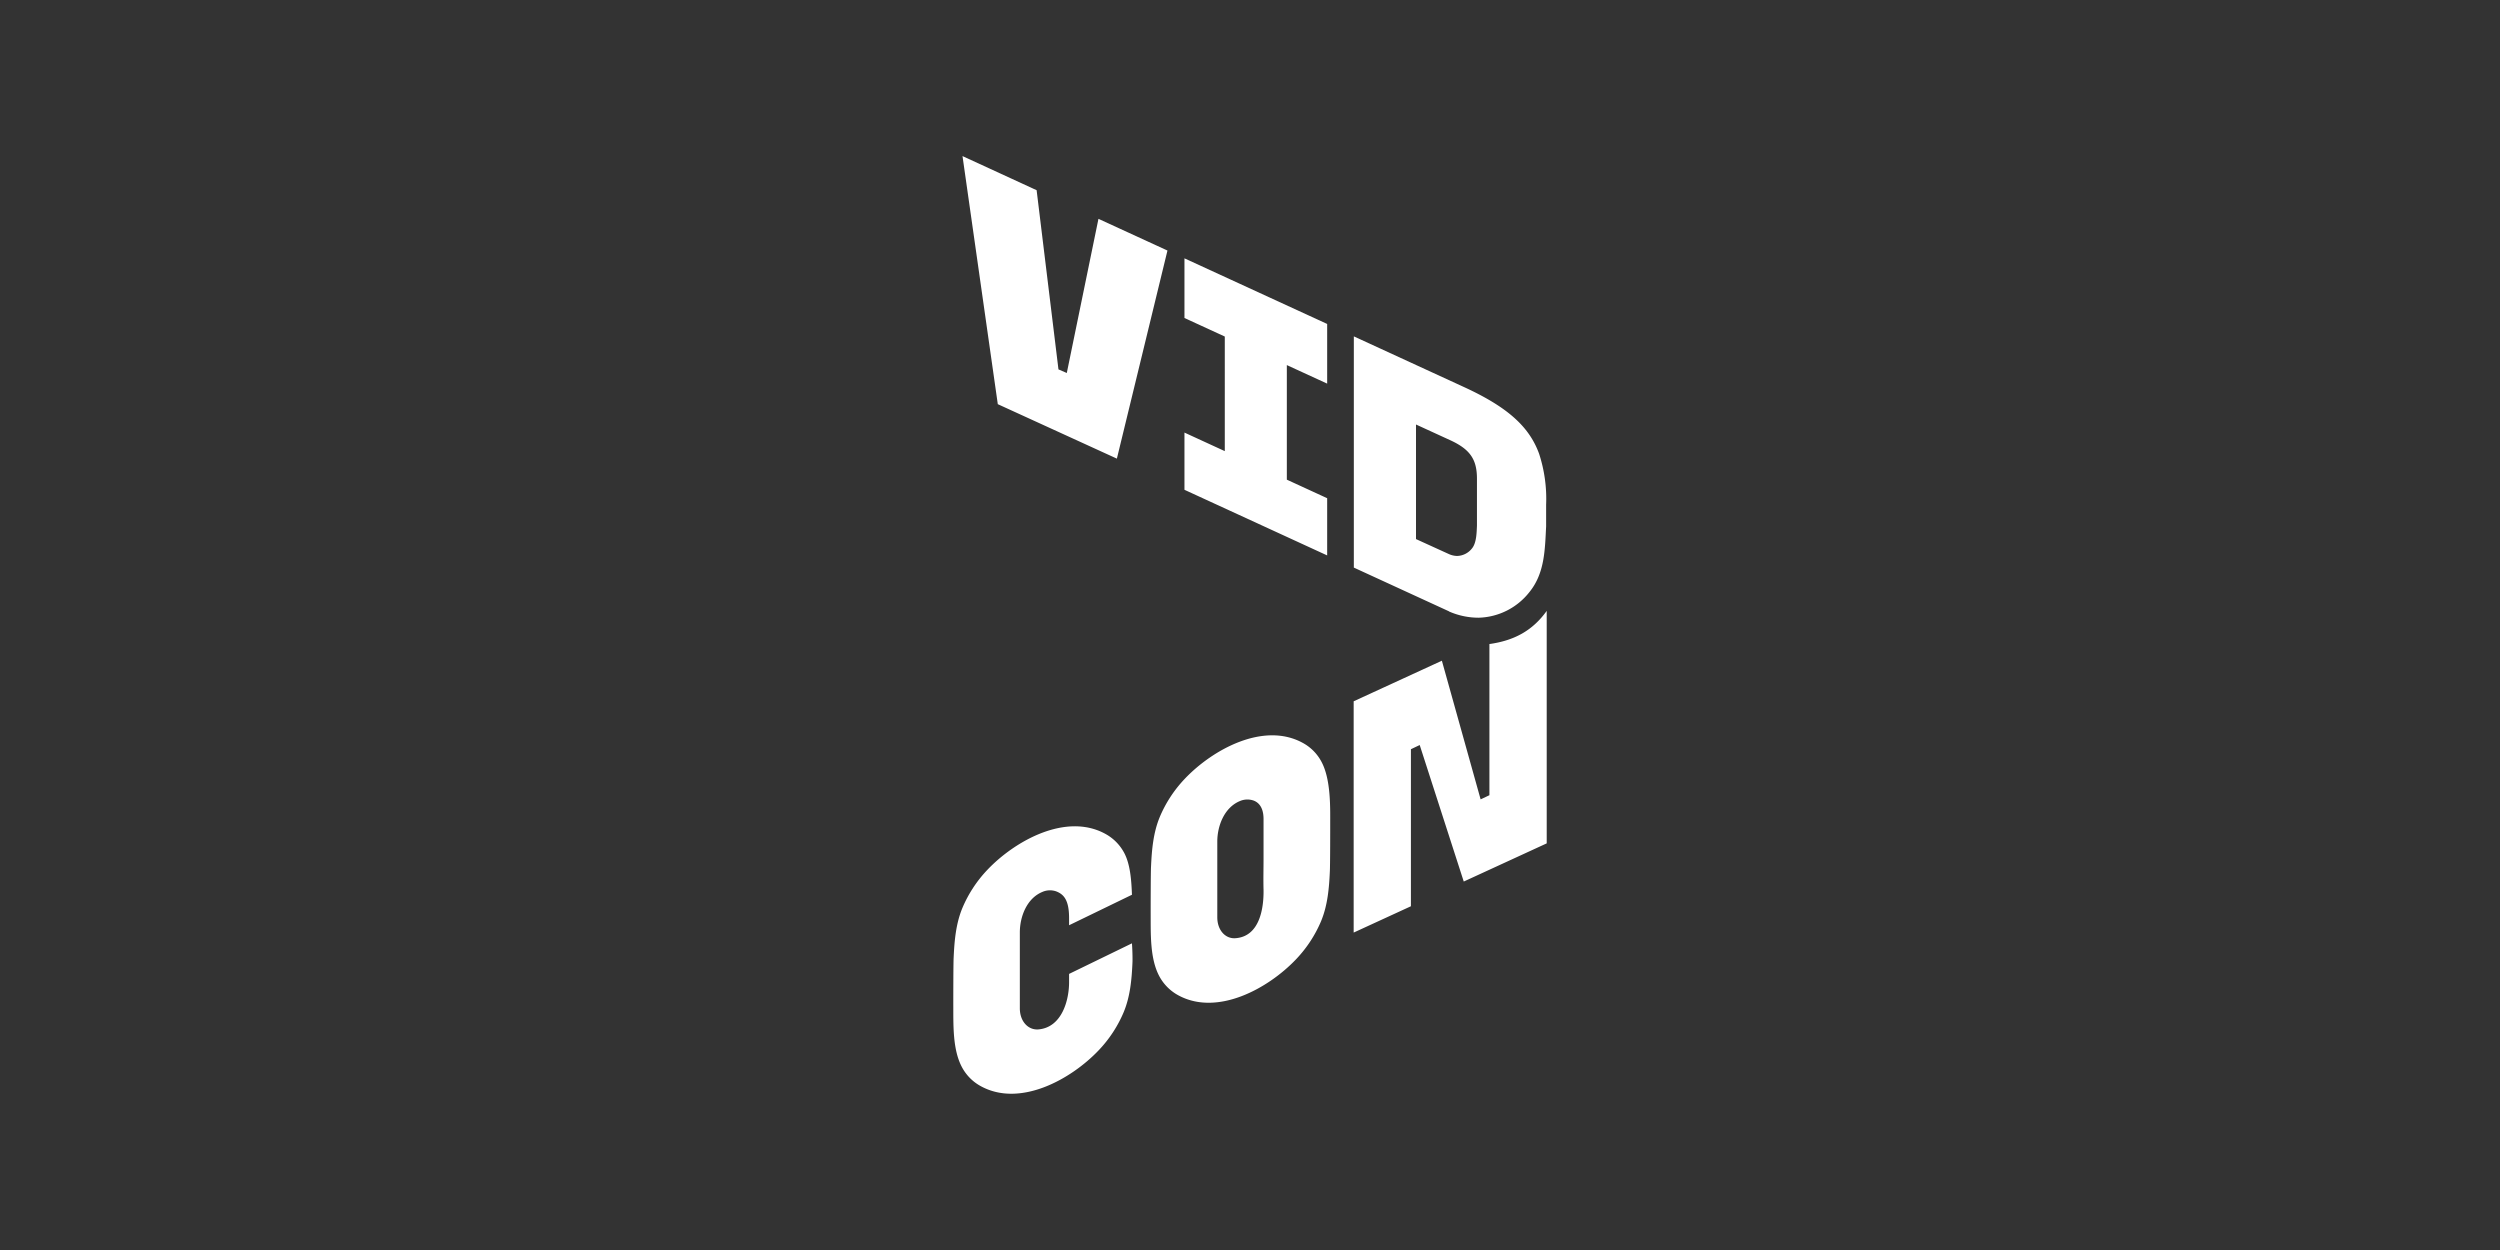
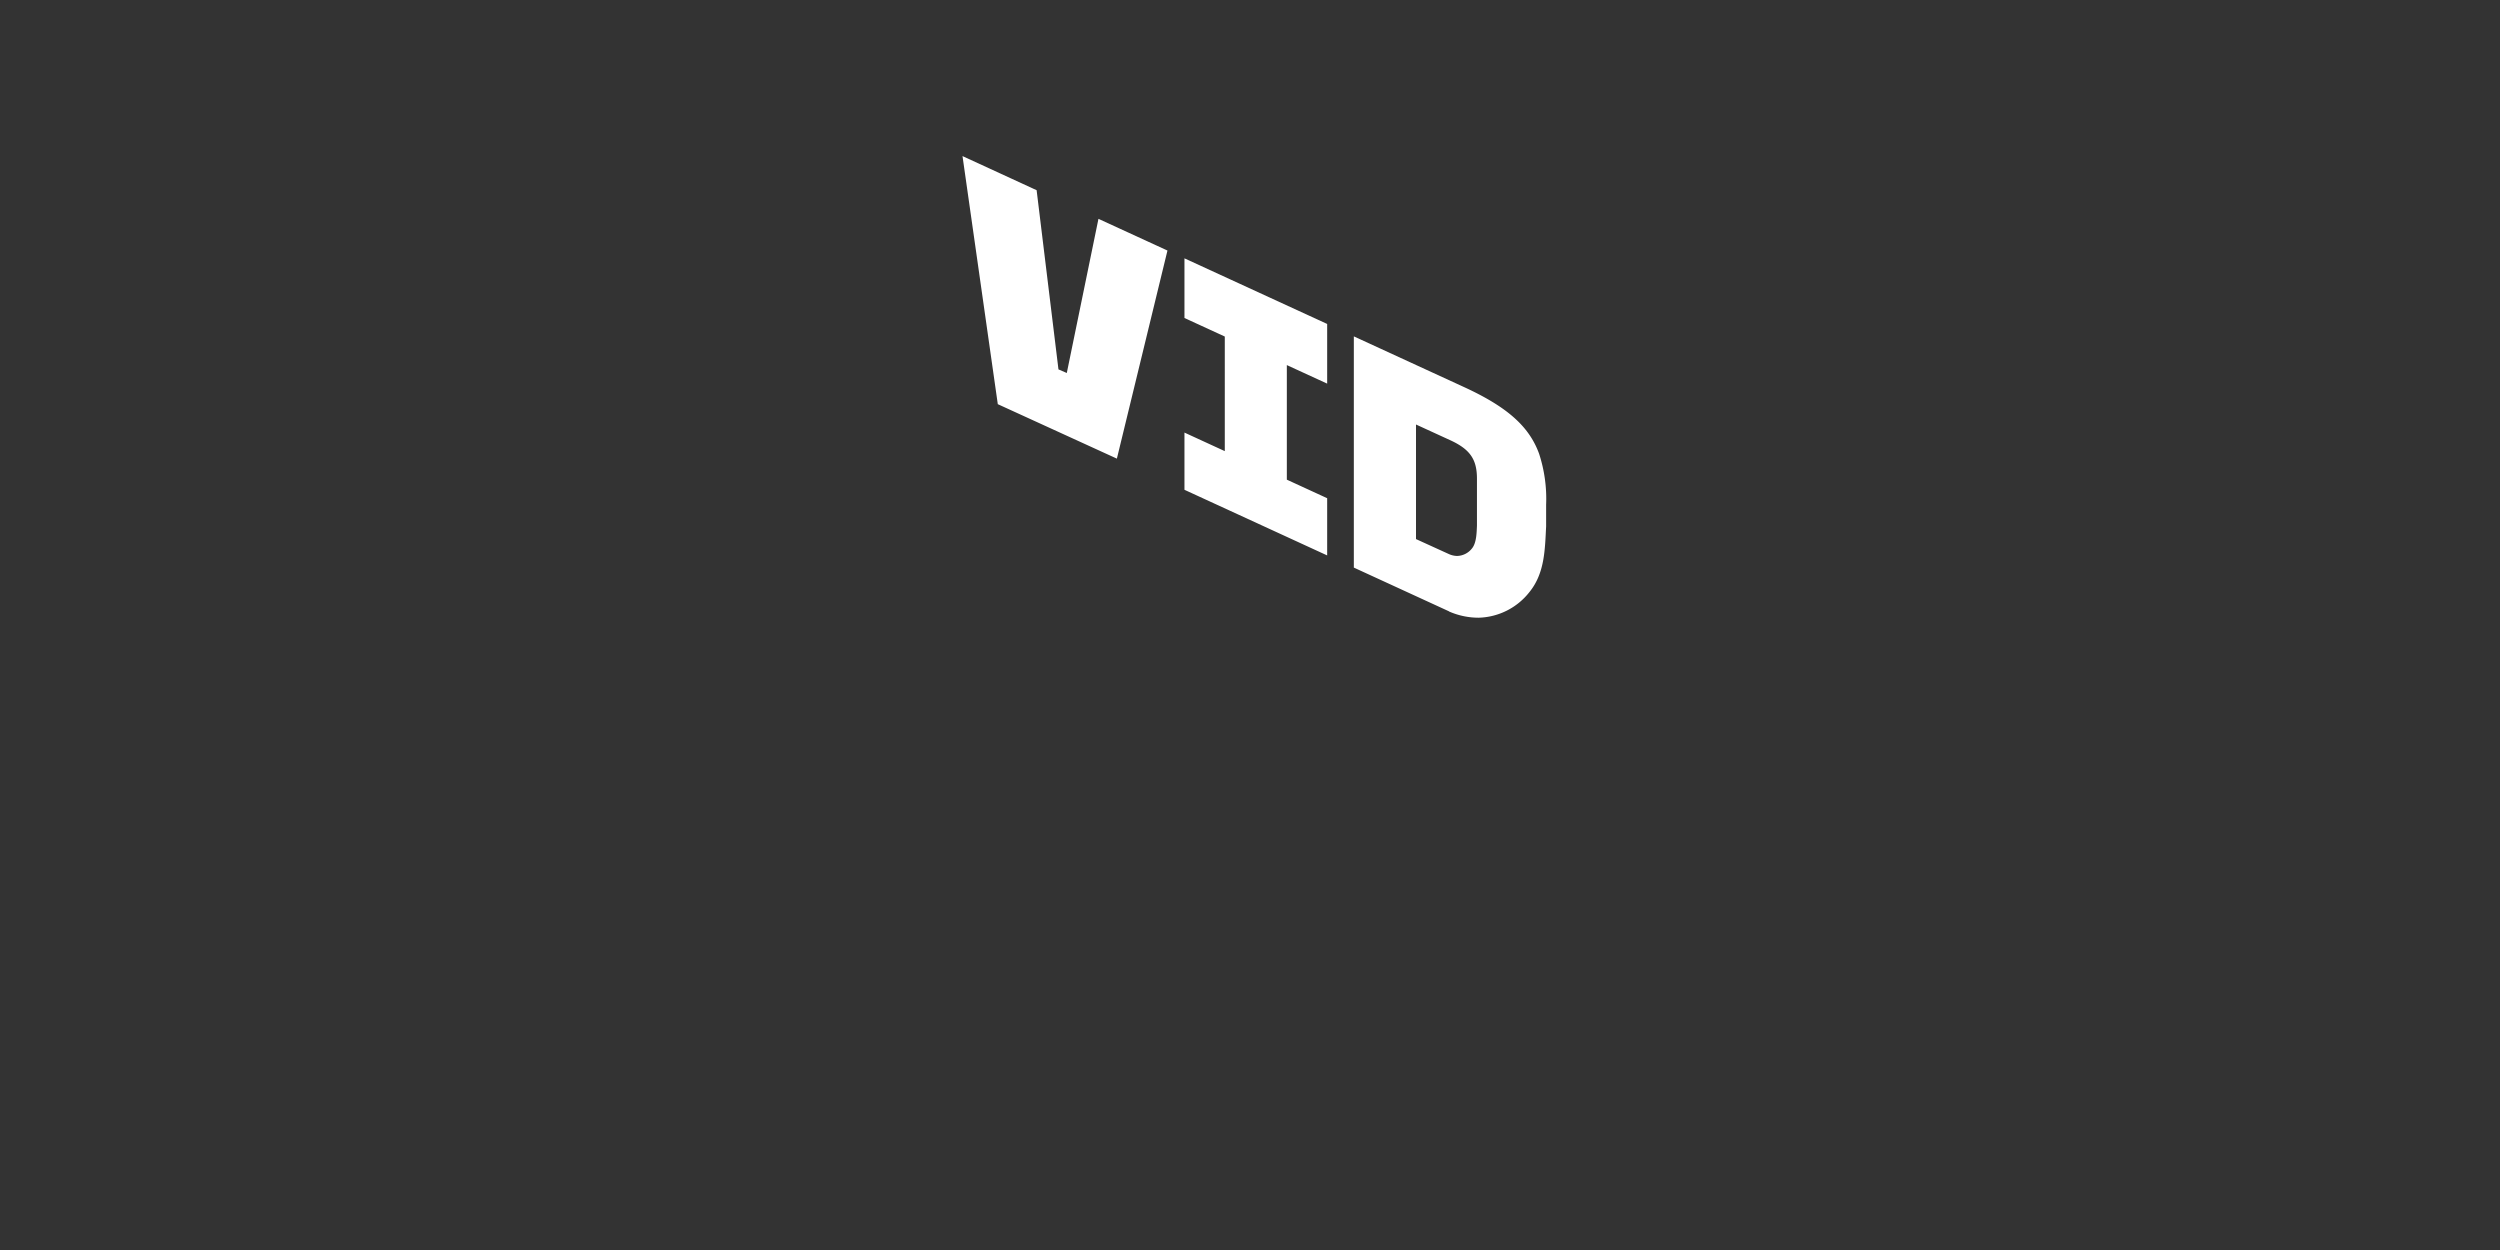
<svg xmlns="http://www.w3.org/2000/svg" id="Layer_1" data-name="Layer 1" viewBox="0 0 600 300" width="600" height="300">
  <rect x="0" y="0" width="600" height="300" fill="#333333" stroke="none" />
  <defs>
    <style>.cls-1{fill:#fff;}.cls-2{fill:none;}</style>
  </defs>
  <g id="logo">
    <path class="cls-1" d="M318.52,92.07l-9.68-4.45v27.5l9.68,4.45V133.3l-34.25-15.75V103.82l9.68,4.45V80.77l-9.68-4.45V62l34.25,15.75Zm-50.47,18,12.14-49.94-16.56-7.61-7.6,37-2-.87-5.24-43L231,37.46,239.47,97Zm79.71,36.65-20.91-9.61-1.93-.89V80.73l26.37,12.13c10.37,4.76,15.67,9.42,18.08,16a34.81,34.81,0,0,1,1.7,12.28v5.2c-.29,5.56-.32,11.27-4.05,15.81a16,16,0,0,1-12.13,6.1,17.68,17.68,0,0,1-7.13-1.5Zm-.15-13.8a5.13,5.13,0,0,0,2.07.51,4.68,4.68,0,0,0,3.59-1.8c1.11-1.34,1.12-3.83,1.2-5.48V114.91c0-4.58-1.58-7-6.26-9.19l-8.37-3.84v27.5Z" />
-     <path class="cls-1" d="M271.67,226.4c.15,2.17.15,4.1.12,4.66-.18,4-.54,8.07-2.08,11.8a30.24,30.24,0,0,1-6,9.18c-6.63,7-18.88,13.8-28.3,8.65a11.13,11.13,0,0,1-4.51-4.51c-2.35-4.34-2.07-10.48-2.11-15.32,0,0,0-9.77.09-11.11.18-4,.54-8.07,2.08-11.8a30.43,30.43,0,0,1,6-9.18c6.64-7,18.89-13.8,28.31-8.65a11.15,11.15,0,0,1,4.51,4.52c1.49,2.75,1.76,6.66,1.89,10.1l-15.09,7.32v-1.72c0-4.44-1.35-5.73-3.09-6.41a4.54,4.54,0,0,0-3.34.14c-3.73,1.55-5.39,5.94-5.39,9.71V242c0,3.12,2,5.26,4.46,5.06,5.69-.49,7.43-7.14,7.36-11.61v-1.71Zm99.57-79.83c-3.37,4.74-7.78,7.16-13.78,8v36.28l-2.11,1-9.3-33.28-21.17,9.74v55.51l13.74-6.32V179.81l2.11-1,10.57,32.76,19.91-9.16V146.57Zm-54.1,36.23c2.35,4.34,2.1,11.39,2.11,15.31,0,0,0,9.78-.09,11.12-.18,4-.54,8.06-2.08,11.8a30.38,30.38,0,0,1-6,9.17c-6.64,7-18.89,13.8-28.31,8.66a11.21,11.21,0,0,1-4.51-4.52c-2.35-4.34-2.06-10.48-2.1-15.32,0,0,0-9.77.09-11.11.18-4,.54-8.06,2.08-11.8a30.43,30.43,0,0,1,6-9.18c6.63-7,18.88-13.79,28.31-8.65a11,11,0,0,1,4.5,4.52ZM303.25,206v-9.42c0-1.72-.45-3.7-2.37-4.44a4.54,4.54,0,0,0-3.34.13c-3.72,1.56-5.39,5.95-5.39,9.72v18.17c0,3.12,2,5.26,4.47,5,5.68-.48,6.7-7.12,6.63-11.59C303.18,211,303.25,208.49,303.25,206Z" />
  </g>
  <g id="bounding">
-     <rect class="cls-2" width="600" height="300" />
-   </g>
+     </g>
</svg>